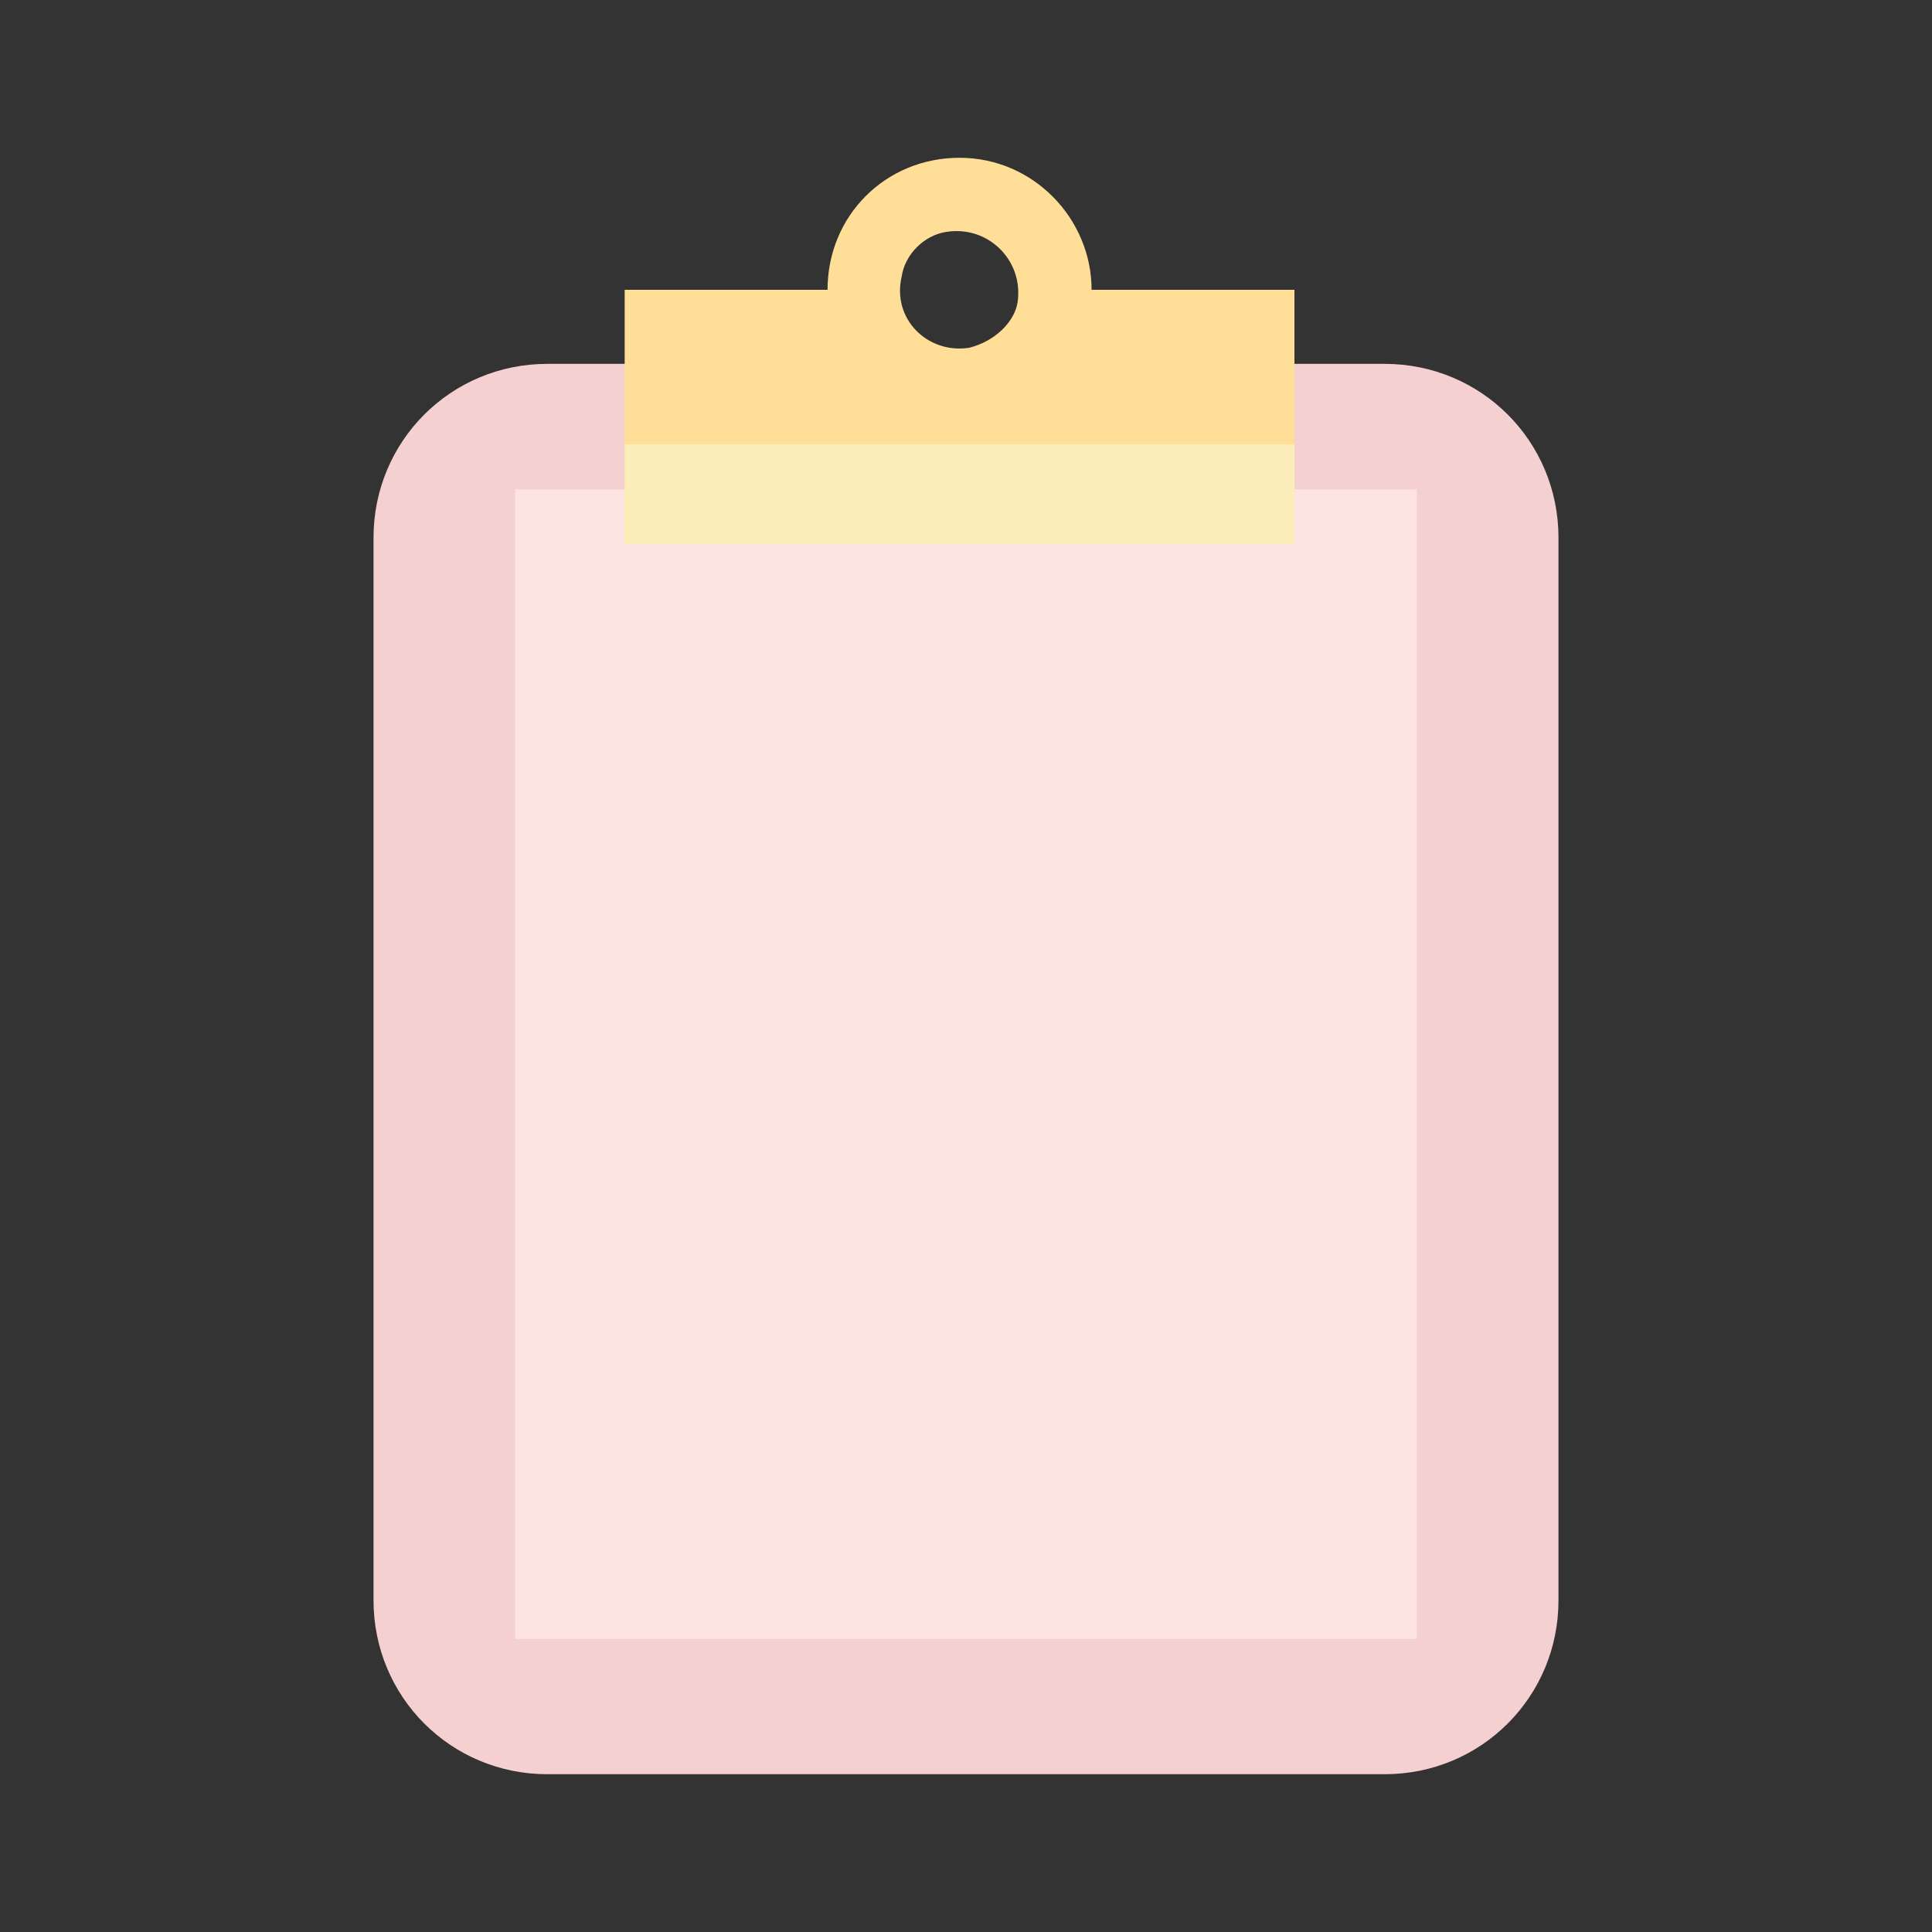
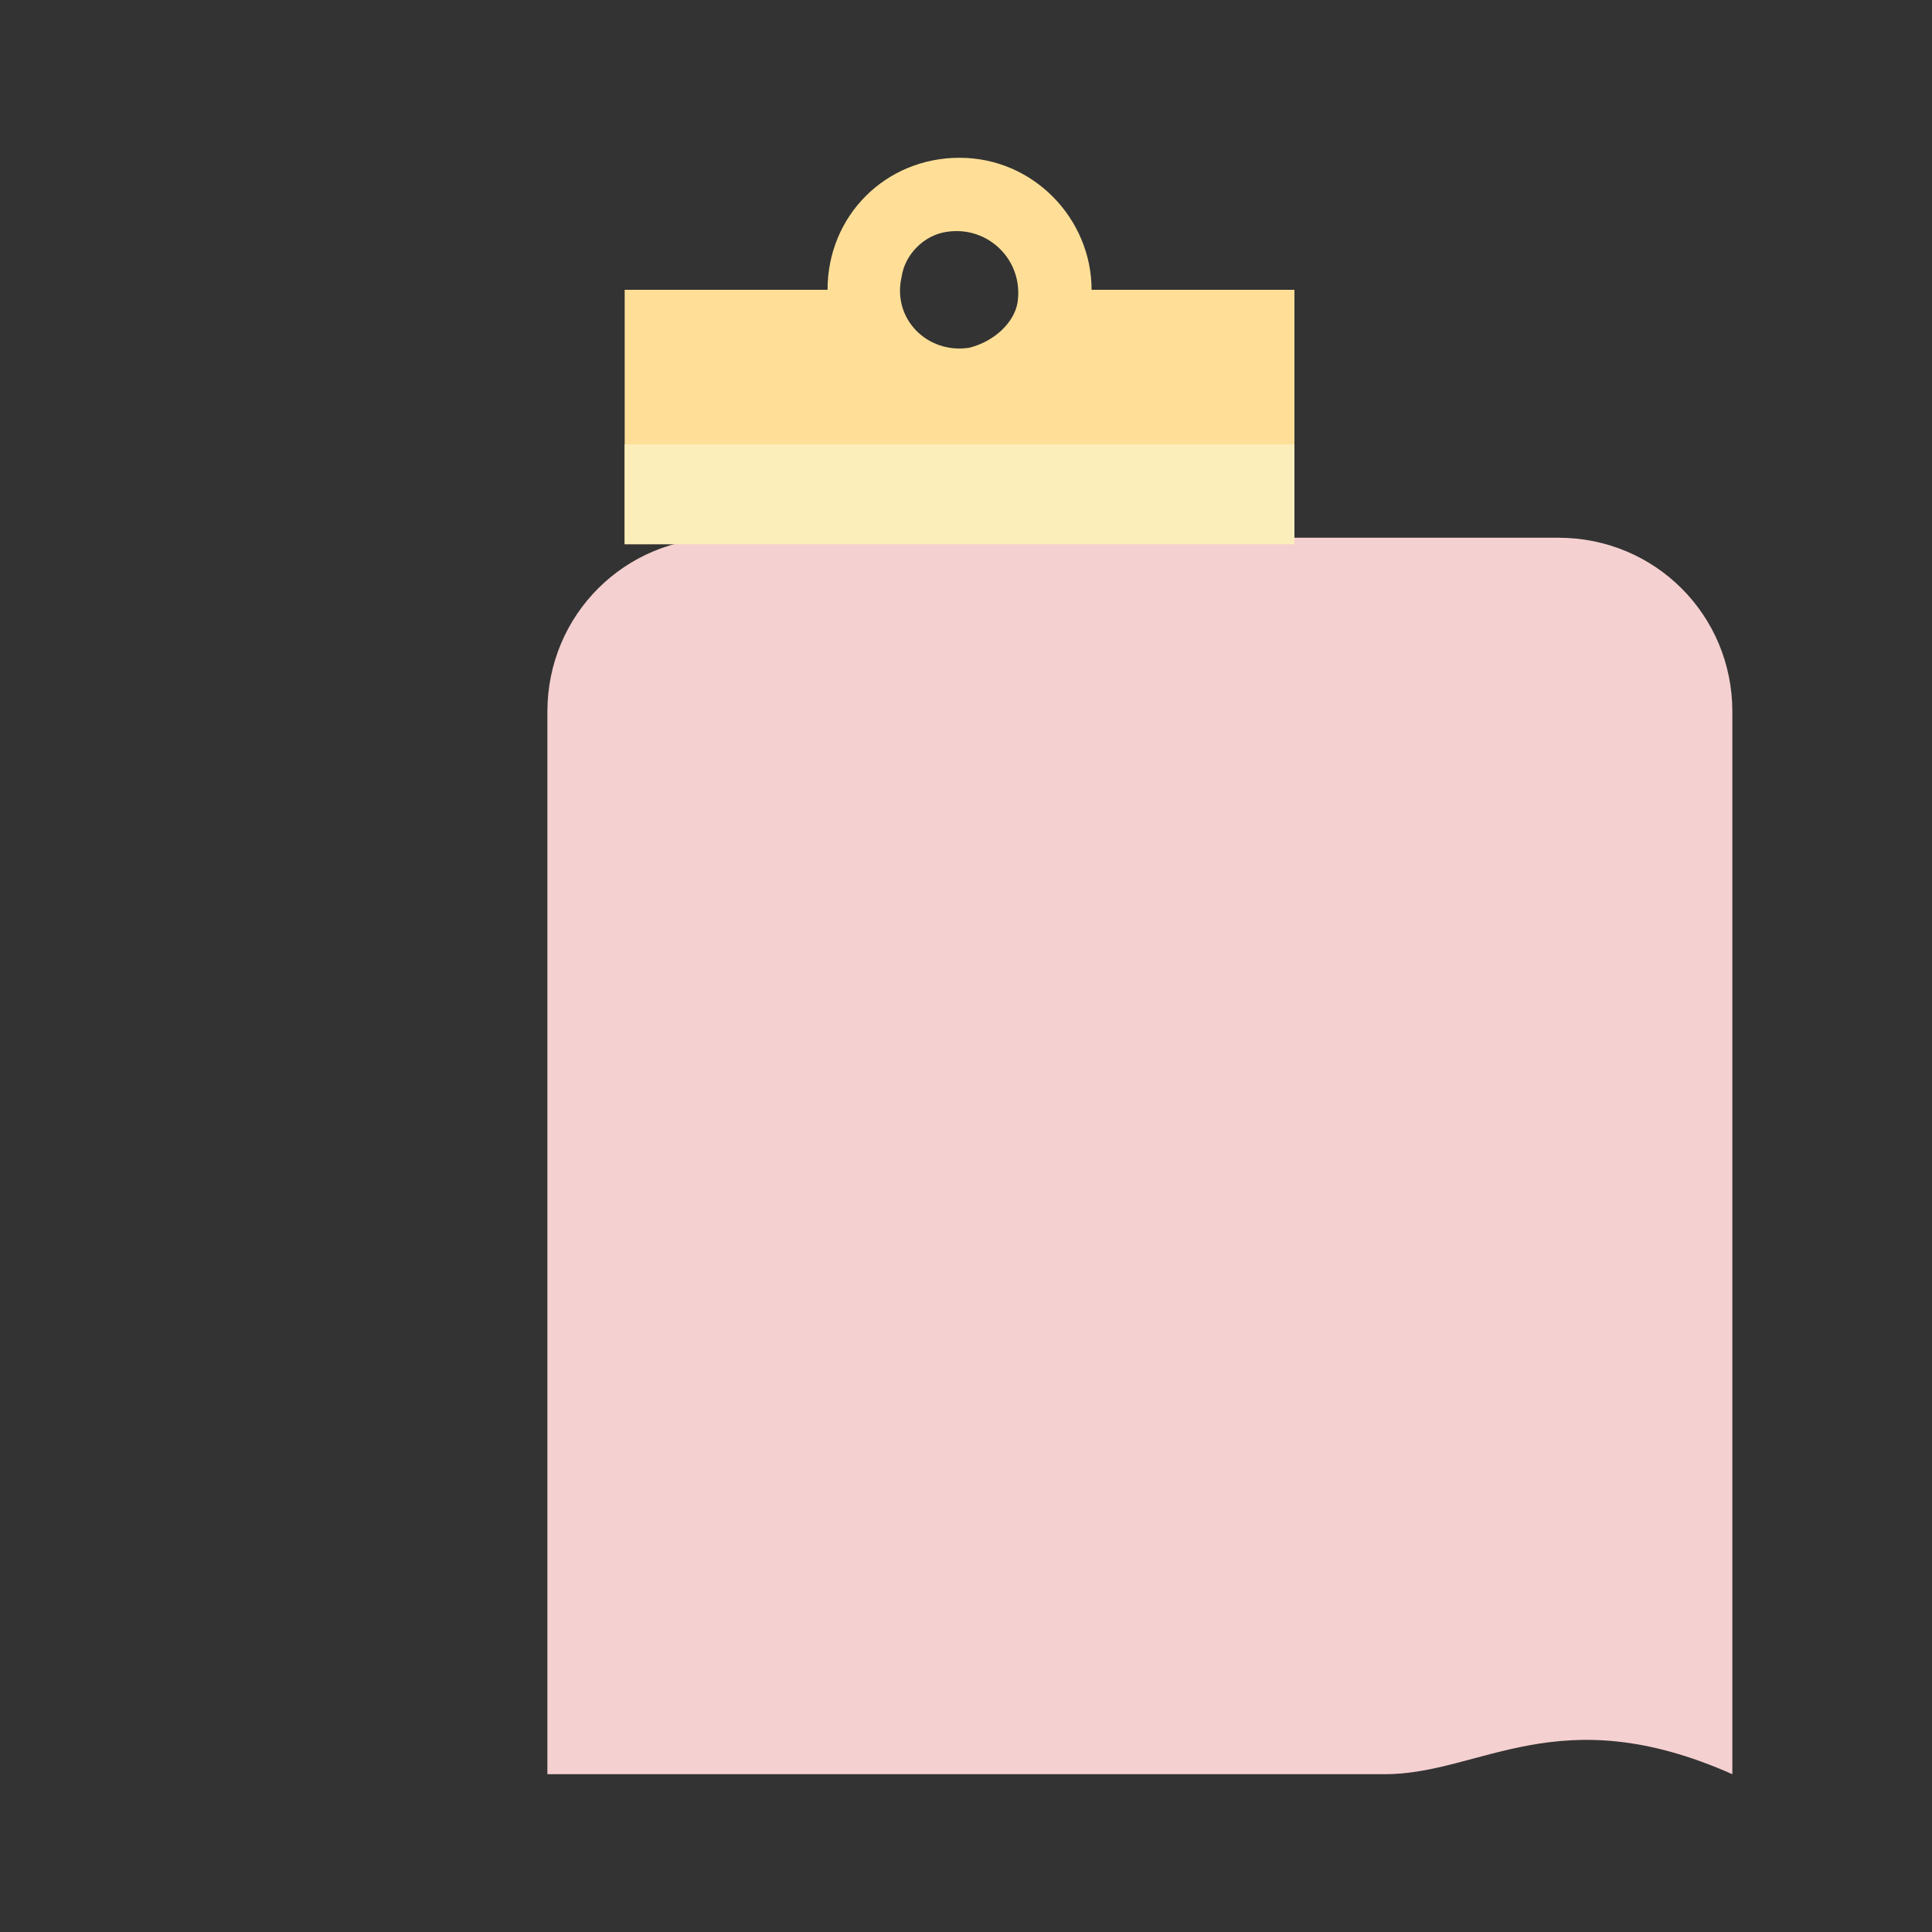
<svg xmlns="http://www.w3.org/2000/svg" version="1.1" id="Layer_1" x="0px" y="0px" width="60px" height="60px" viewBox="0 0 60 60" enable-background="new 0 0 60 60" xml:space="preserve">
  <rect x="0" y="0" width="60" height="60" fill="#333333" stroke="none" />
  <g>
-     <path fill="#F5D0D0" d="M43,55.1H17c-3,0-5.4-2.4-5.4-5.4v-33c0-3,2.4-5.4,5.4-5.4h26c3,0,5.4,2.4,5.4,5.4v33   C48.4,52.7,46,55.1,43,55.1z" />
-     <rect x="16" y="15.2" fill="#FDE4E3" width="28" height="35.7" />
+     <path fill="#F5D0D0" d="M43,55.1H17v-33c0-3,2.4-5.4,5.4-5.4h26c3,0,5.4,2.4,5.4,5.4v33   C48.4,52.7,46,55.1,43,55.1z" />
    <path fill="#FFDF97" d="M33.9,9c0-2.2-1.8-4.1-4.1-4.1S25.7,6.7,25.7,9h-6.3v7.9h20.8V9H33.9z M30.1,10.8C28.8,11,27.7,9.9,28,8.6   c0.1-0.7,0.7-1.3,1.4-1.4c1.3-0.2,2.4,0.9,2.2,2.2C31.5,10,30.9,10.6,30.1,10.8z" />
    <rect x="19.4" y="13.8" fill="#FCEEBB" width="20.8" height="3.1" />
  </g>
</svg>